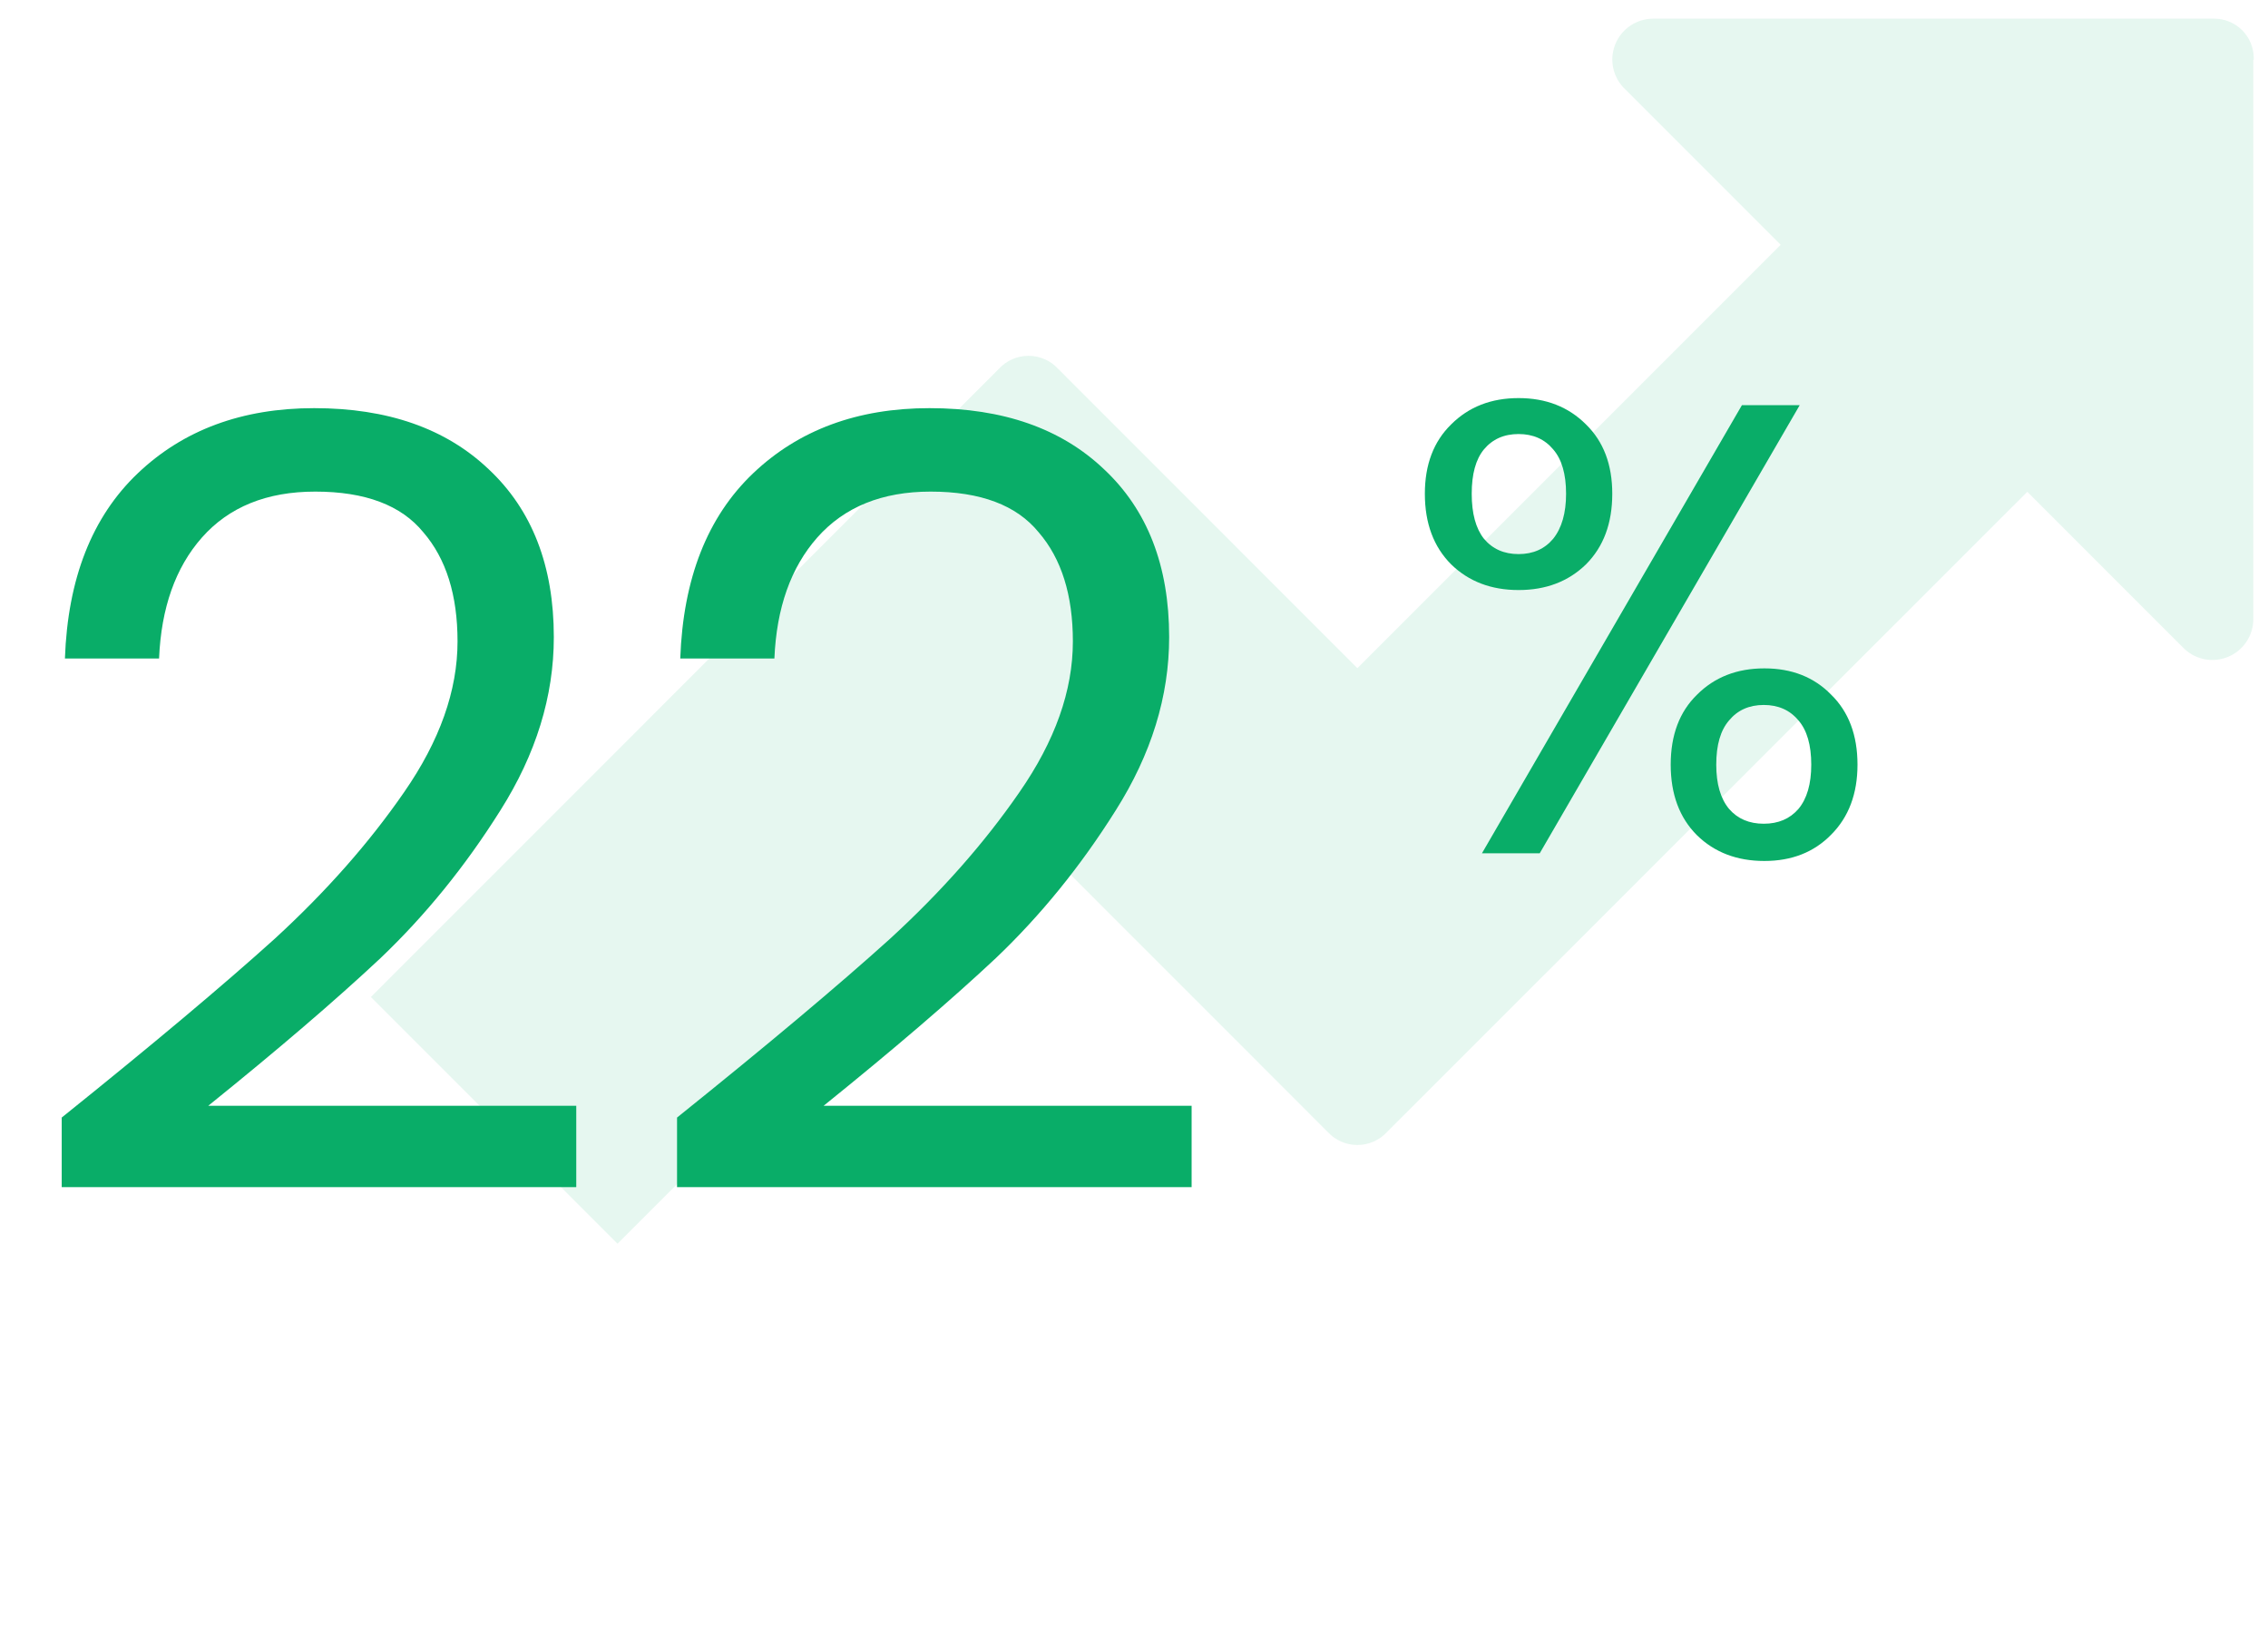
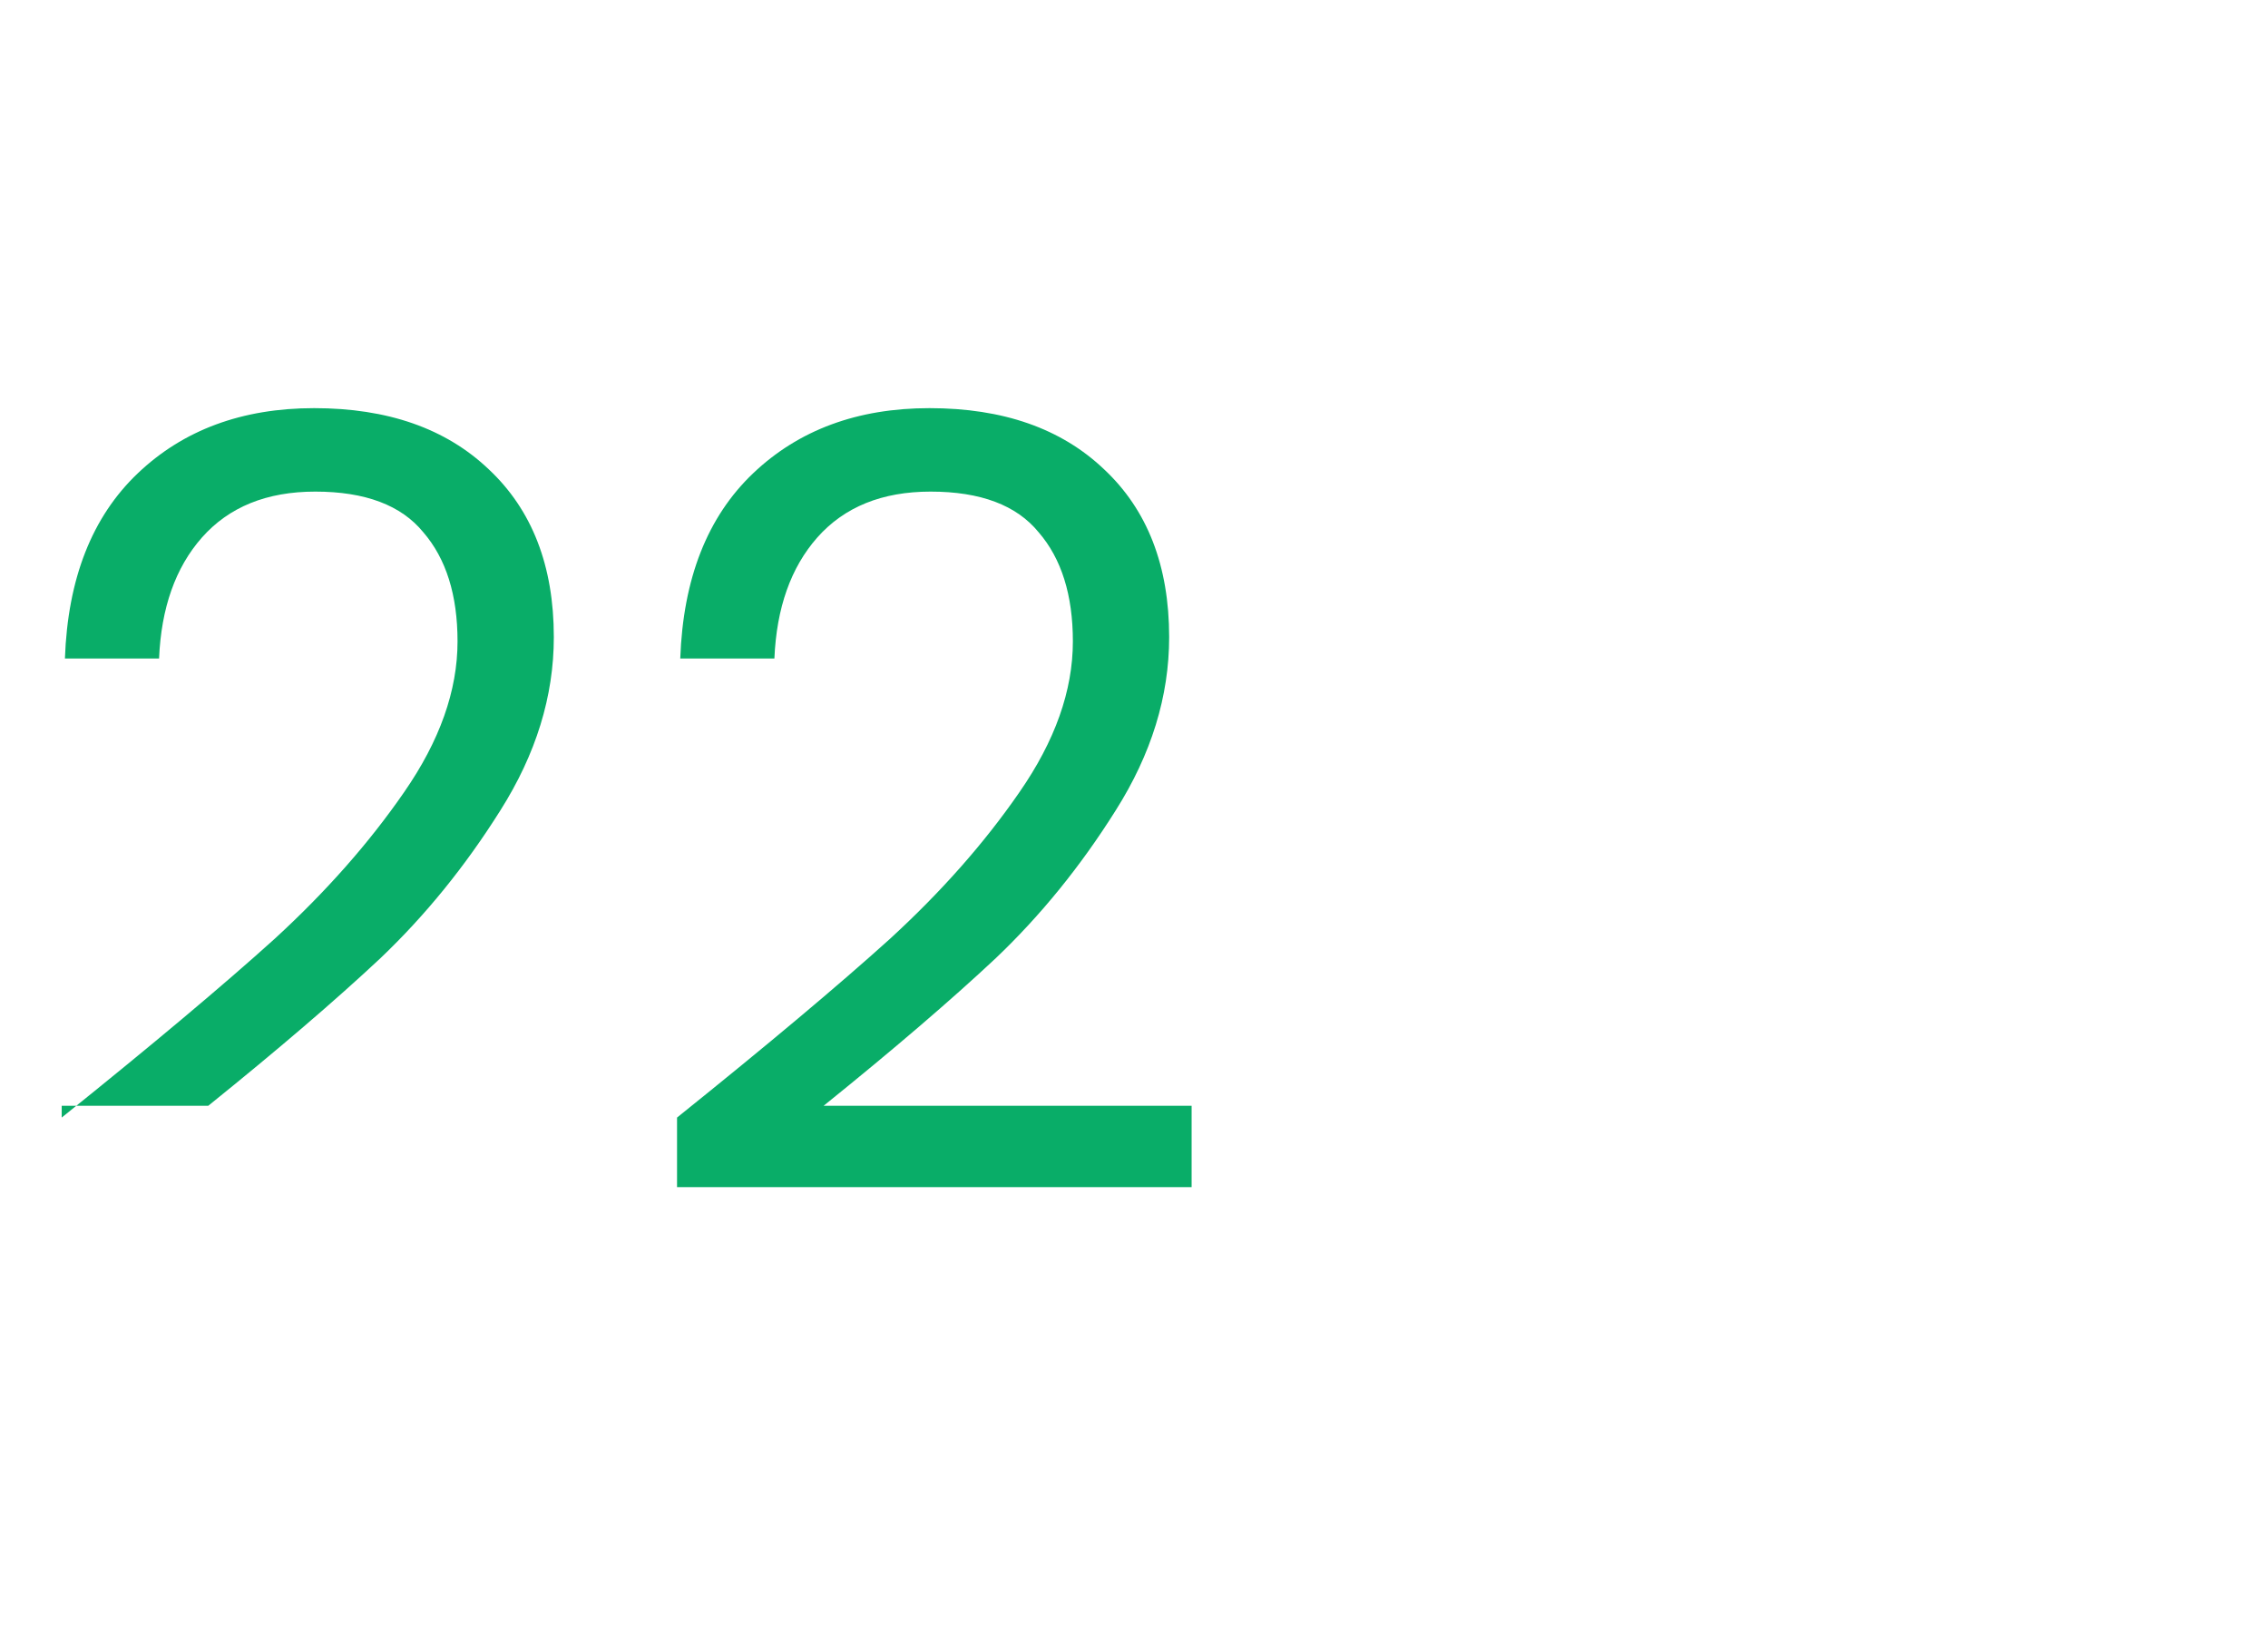
<svg xmlns="http://www.w3.org/2000/svg" width="106" height="76" viewBox="0 0 106 76" fill="none">
-   <path opacity="0.1" d="M105.314 28.93V2.794L105.333 2.798V2.717C105.333 2.228 105.139 1.759 104.793 1.413C104.447 1.067 103.978 0.872 103.489 0.872H77.275C76.892 0.871 76.516 0.984 76.198 1.199C75.879 1.414 75.633 1.72 75.491 2.076C75.349 2.433 75.318 2.825 75.402 3.199C75.486 3.574 75.681 3.915 75.961 4.177L83.224 11.439L63.44 31.223L49.453 17.233C49.277 17.042 49.063 16.889 48.825 16.785C48.587 16.681 48.33 16.627 48.07 16.627C47.81 16.627 47.553 16.681 47.315 16.785C47.077 16.889 46.863 17.042 46.687 17.233L17.334 46.59L28.861 58.117L48.07 38.908L62.057 52.899C62.233 53.09 62.447 53.242 62.685 53.346C62.923 53.45 63.18 53.504 63.44 53.504C63.7 53.504 63.957 53.45 64.195 53.346C64.433 53.242 64.647 53.09 64.823 52.899L94.751 22.982L102.014 30.244C102.277 30.522 102.617 30.713 102.991 30.796C103.364 30.877 103.753 30.846 104.109 30.704C104.464 30.563 104.768 30.318 104.983 30.002C105.198 29.686 105.313 29.313 105.314 28.93Z" fill="#09AD68" />
-   <path d="M2.884 52.222C7.117 48.822 10.434 46.039 12.834 43.872C15.233 41.672 17.25 39.389 18.884 37.022C20.55 34.622 21.384 32.272 21.384 29.972C21.384 27.806 20.85 26.106 19.784 24.872C18.75 23.606 17.067 22.972 14.733 22.972C12.467 22.972 10.7 23.689 9.434 25.122C8.2 26.522 7.534 28.406 7.434 30.772H3.034C3.167 27.039 4.3 24.156 6.434 22.122C8.567 20.089 11.317 19.072 14.684 19.072C18.117 19.072 20.834 20.022 22.834 21.922C24.867 23.822 25.884 26.439 25.884 29.772C25.884 32.539 25.05 35.239 23.384 37.872C21.75 40.472 19.884 42.772 17.784 44.772C15.684 46.739 13 49.039 9.733 51.672H26.933V55.472H2.884V52.222ZM31.643 52.222C35.877 48.822 39.193 46.039 41.593 43.872C43.993 41.672 46.01 39.389 47.643 37.022C49.31 34.622 50.143 32.272 50.143 29.972C50.143 27.806 49.61 26.106 48.543 24.872C47.51 23.606 45.827 22.972 43.493 22.972C41.227 22.972 39.46 23.689 38.193 25.122C36.96 26.522 36.293 28.406 36.193 30.772H31.793C31.927 27.039 33.06 24.156 35.193 22.122C37.327 20.089 40.077 19.072 43.443 19.072C46.877 19.072 49.593 20.022 51.593 21.922C53.627 23.822 54.643 26.439 54.643 29.772C54.643 32.539 53.81 35.239 52.143 37.872C50.51 40.472 48.643 42.772 46.543 44.772C44.443 46.739 41.76 49.039 38.493 51.672H55.693V55.472H31.643V52.222Z" fill="#09AD68" />
-   <path d="M66.594 23.072C66.594 21.712 67.004 20.632 67.823 19.832C68.644 19.012 69.694 18.602 70.974 18.602C72.254 18.602 73.303 19.012 74.124 19.832C74.944 20.632 75.353 21.712 75.353 23.072C75.353 24.452 74.944 25.552 74.124 26.372C73.303 27.172 72.254 27.572 70.974 27.572C69.694 27.572 68.644 27.172 67.823 26.372C67.004 25.552 66.594 24.452 66.594 23.072ZM84.114 18.932L71.963 39.872H69.263L81.413 18.932H84.114ZM70.974 20.282C70.293 20.282 69.754 20.522 69.353 21.002C68.974 21.462 68.784 22.152 68.784 23.072C68.784 23.992 68.974 24.692 69.353 25.172C69.754 25.652 70.293 25.892 70.974 25.892C71.653 25.892 72.194 25.652 72.594 25.172C72.993 24.672 73.194 23.972 73.194 23.072C73.194 22.152 72.993 21.462 72.594 21.002C72.194 20.522 71.653 20.282 70.974 20.282ZM78.084 35.732C78.084 34.352 78.493 33.262 79.314 32.462C80.133 31.642 81.183 31.232 82.463 31.232C83.743 31.232 84.784 31.642 85.584 32.462C86.403 33.262 86.814 34.352 86.814 35.732C86.814 37.092 86.403 38.182 85.584 39.002C84.784 39.822 83.743 40.232 82.463 40.232C81.183 40.232 80.133 39.832 79.314 39.032C78.493 38.212 78.084 37.112 78.084 35.732ZM82.433 32.942C81.754 32.942 81.213 33.182 80.814 33.662C80.413 34.122 80.213 34.812 80.213 35.732C80.213 36.632 80.413 37.322 80.814 37.802C81.213 38.262 81.754 38.492 82.433 38.492C83.114 38.492 83.653 38.262 84.053 37.802C84.454 37.322 84.653 36.632 84.653 35.732C84.653 34.812 84.454 34.122 84.053 33.662C83.653 33.182 83.114 32.942 82.433 32.942Z" fill="#09AD68" />
+   <path d="M2.884 52.222C7.117 48.822 10.434 46.039 12.834 43.872C15.233 41.672 17.25 39.389 18.884 37.022C20.55 34.622 21.384 32.272 21.384 29.972C21.384 27.806 20.85 26.106 19.784 24.872C18.75 23.606 17.067 22.972 14.733 22.972C12.467 22.972 10.7 23.689 9.434 25.122C8.2 26.522 7.534 28.406 7.434 30.772H3.034C3.167 27.039 4.3 24.156 6.434 22.122C8.567 20.089 11.317 19.072 14.684 19.072C18.117 19.072 20.834 20.022 22.834 21.922C24.867 23.822 25.884 26.439 25.884 29.772C25.884 32.539 25.05 35.239 23.384 37.872C21.75 40.472 19.884 42.772 17.784 44.772C15.684 46.739 13 49.039 9.733 51.672H26.933H2.884V52.222ZM31.643 52.222C35.877 48.822 39.193 46.039 41.593 43.872C43.993 41.672 46.01 39.389 47.643 37.022C49.31 34.622 50.143 32.272 50.143 29.972C50.143 27.806 49.61 26.106 48.543 24.872C47.51 23.606 45.827 22.972 43.493 22.972C41.227 22.972 39.46 23.689 38.193 25.122C36.96 26.522 36.293 28.406 36.193 30.772H31.793C31.927 27.039 33.06 24.156 35.193 22.122C37.327 20.089 40.077 19.072 43.443 19.072C46.877 19.072 49.593 20.022 51.593 21.922C53.627 23.822 54.643 26.439 54.643 29.772C54.643 32.539 53.81 35.239 52.143 37.872C50.51 40.472 48.643 42.772 46.543 44.772C44.443 46.739 41.76 49.039 38.493 51.672H55.693V55.472H31.643V52.222Z" fill="#09AD68" />
</svg>